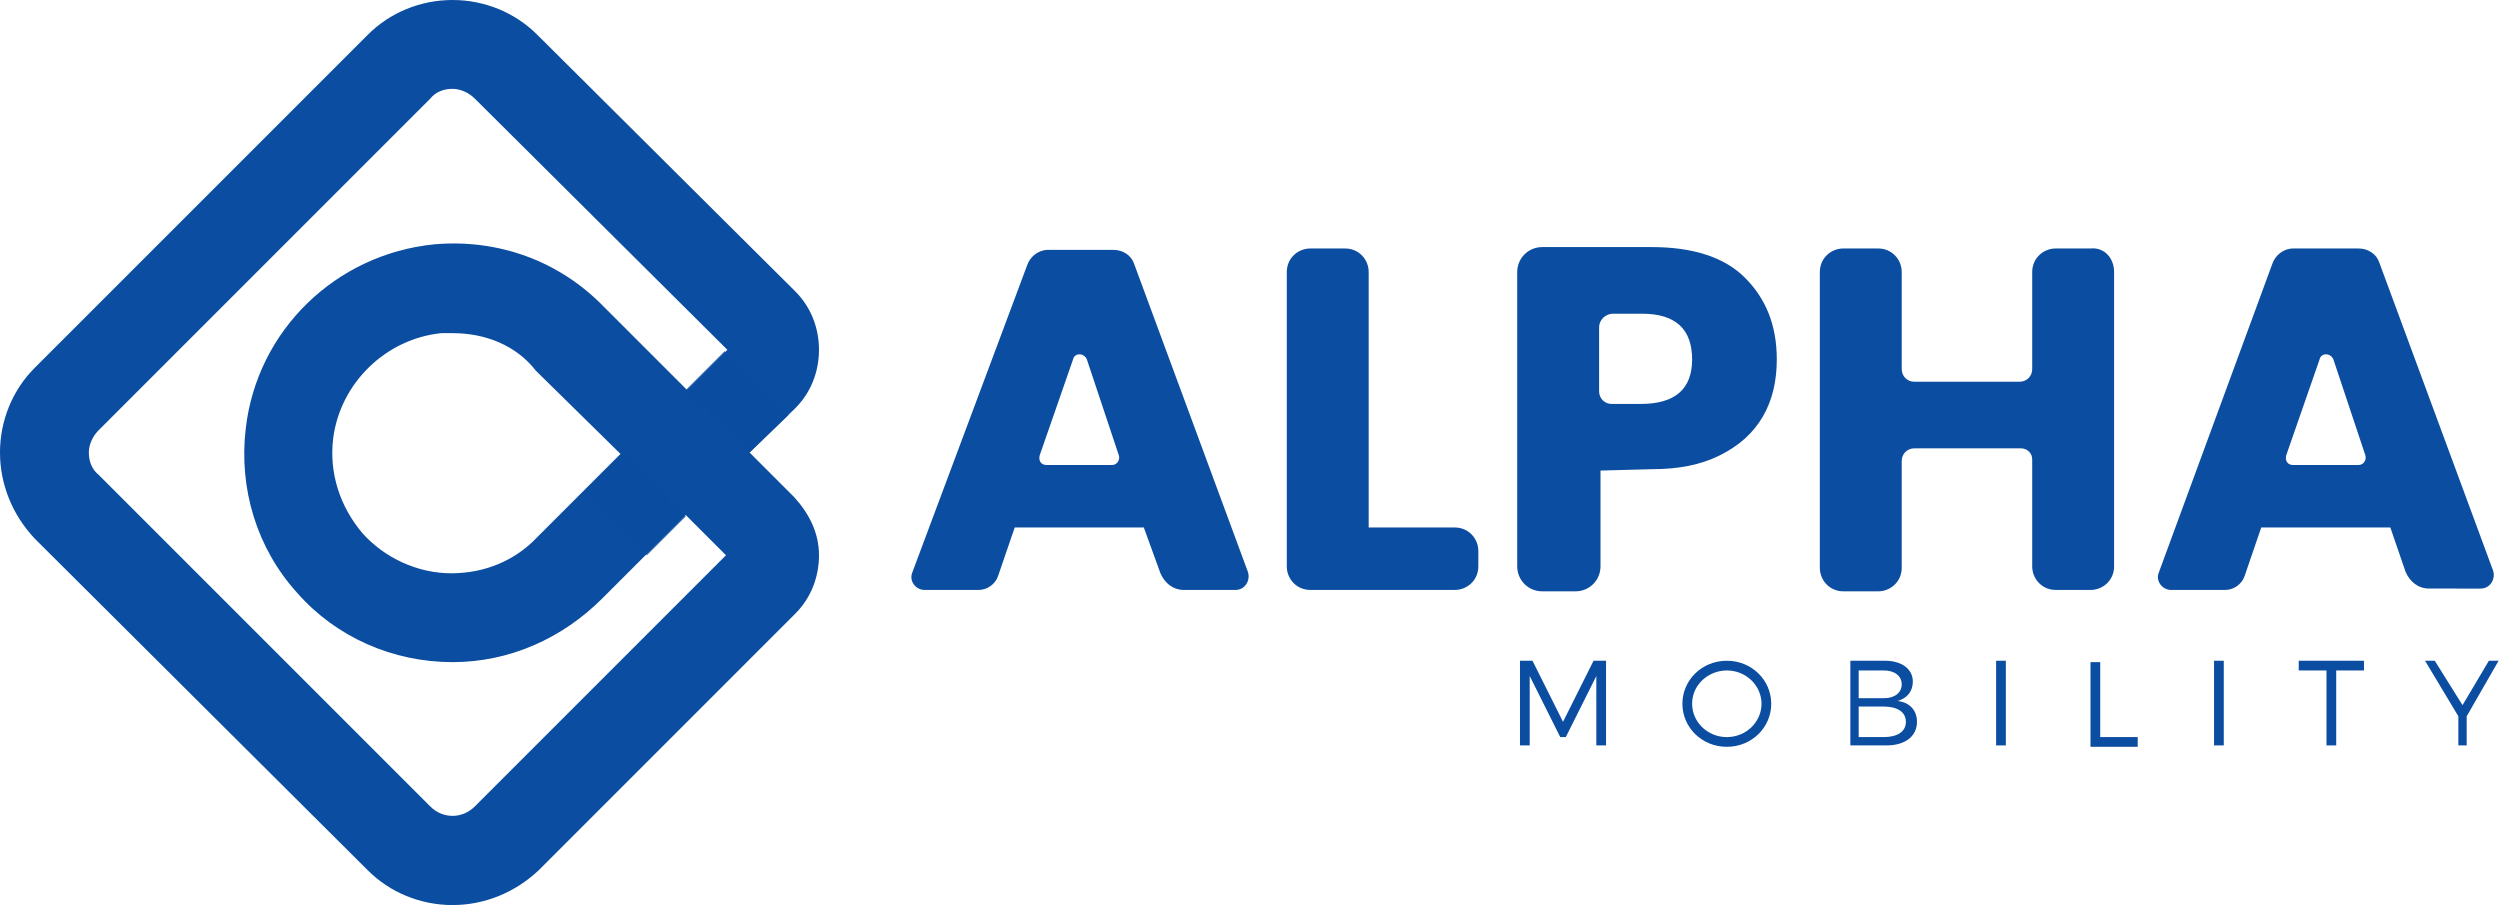
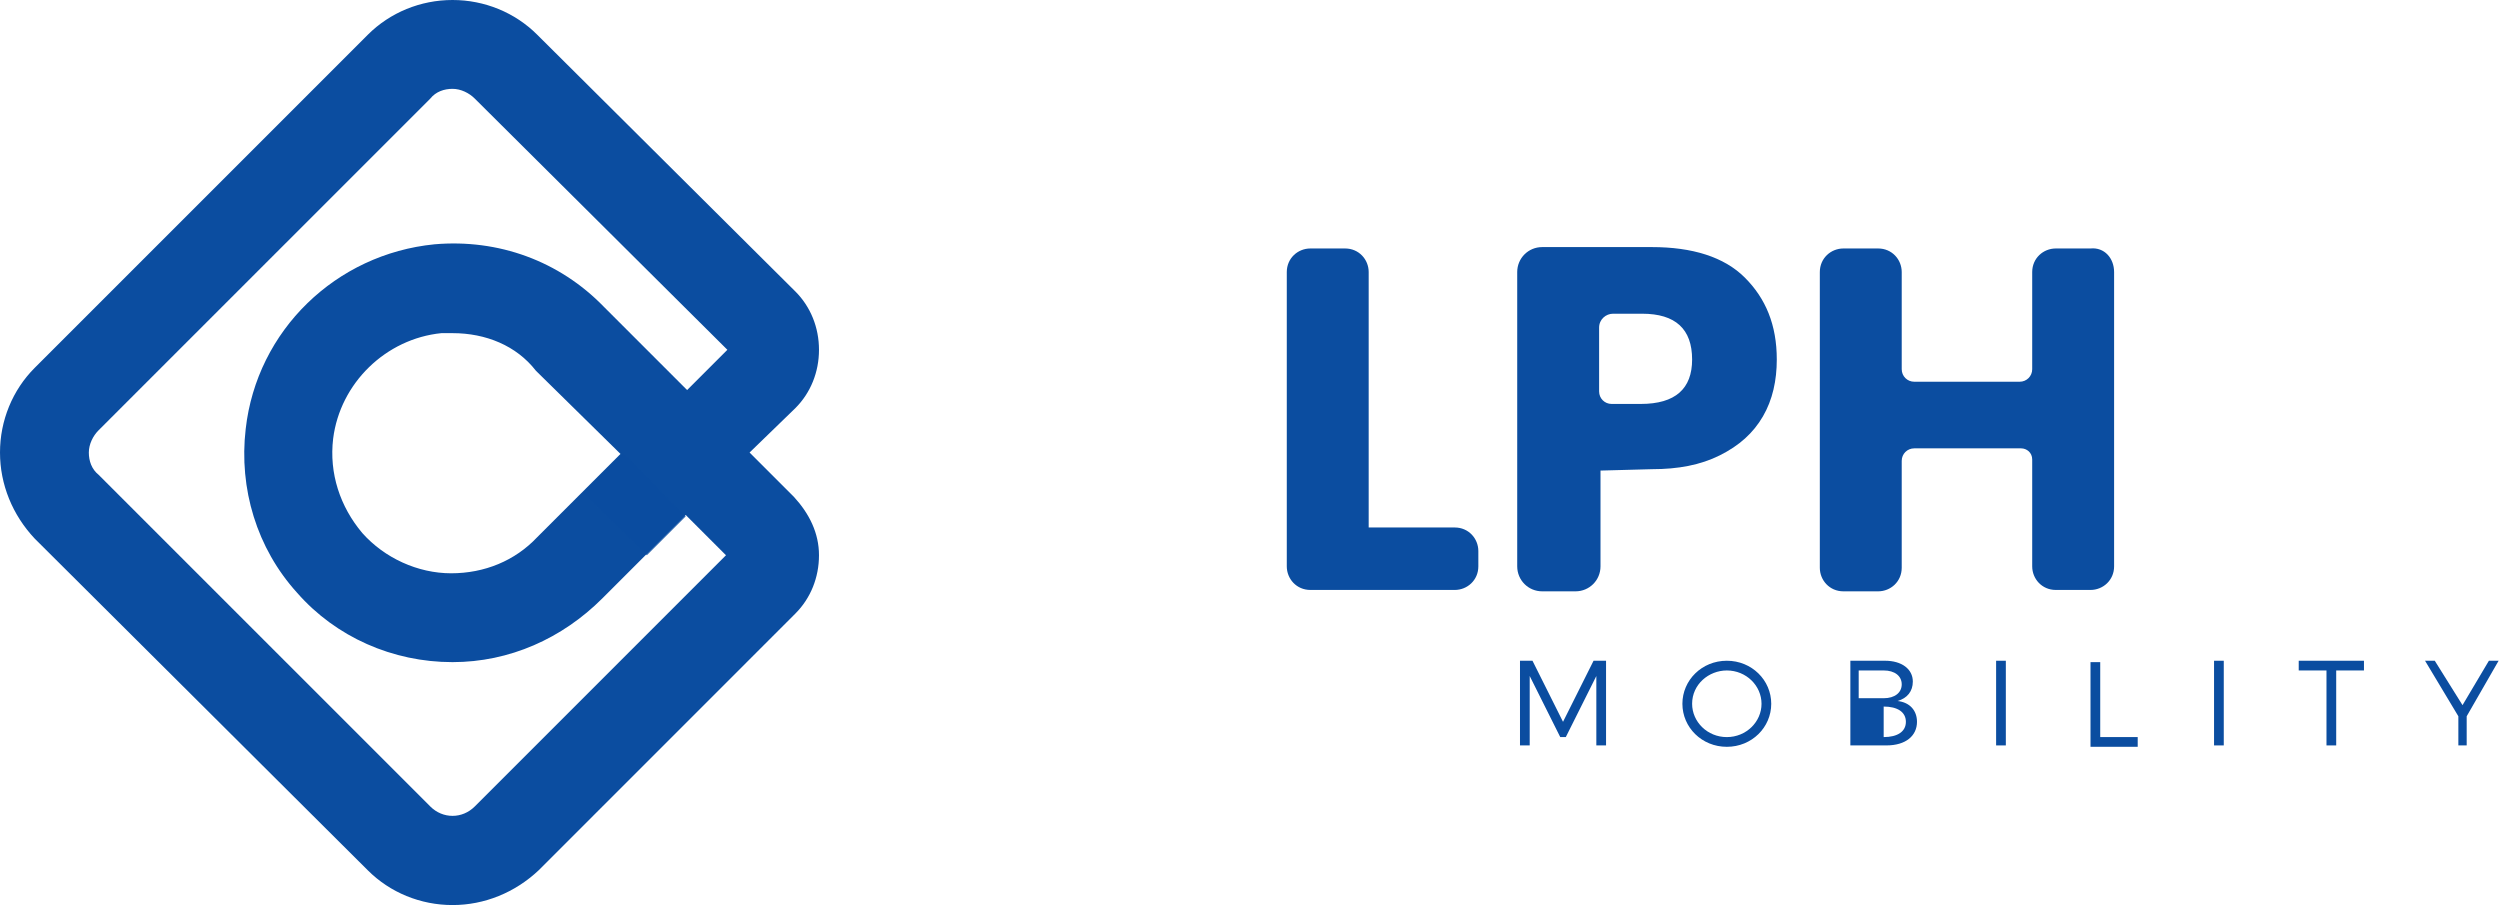
<svg xmlns="http://www.w3.org/2000/svg" version="1.1" id="Layer_1" x="0px" y="0px" viewBox="0 0 180.1 65.2" style="enable-background:new 0 0 180.1 65.2;" xml:space="preserve">
  <style type="text/css">
	.st0{fill:#0B4DA0;}
	.st1{opacity:0.8;fill:#0B4DA0;enable-background:new    ;}
</style>
  <g>
    <g>
      <g>
-         <path class="st0" d="M82.4,38h-9.3l-1.2,3.5c-0.2,0.6-0.8,1-1.4,1h-3.9c-0.6,0-1.1-0.6-0.9-1.2L74,19.1c0.2-0.6,0.8-1.1,1.5-1.1     h4.7c0.7,0,1.3,0.4,1.5,1l8.2,22.2c0.2,0.6-0.2,1.3-0.9,1.3h-3.7c-0.8,0-1.4-0.5-1.7-1.2L82.4,38z M80.6,32.8l-2.3-6.9     c-0.2-0.5-0.9-0.5-1,0l-2.4,6.9c-0.1,0.4,0.1,0.7,0.5,0.7h4.7C80.5,33.5,80.7,33.1,80.6,32.8z" />
-         <path class="st0" d="M172.2,38h-9.3l-1.2,3.5c-0.2,0.6-0.8,1-1.4,1h-3.9c-0.6,0-1.1-0.6-0.9-1.2l8.2-22.3     c0.2-0.6,0.8-1.1,1.5-1.1h4.7c0.7,0,1.3,0.4,1.5,1l8.2,22.2c0.2,0.6-0.2,1.3-0.9,1.3H175c-0.8,0-1.4-0.5-1.7-1.2L172.2,38z      M170.4,32.8l-2.3-6.9c-0.2-0.5-0.9-0.5-1,0l-2.4,6.9c-0.1,0.4,0.1,0.7,0.5,0.7h4.7C170.3,33.5,170.5,33.1,170.4,32.8z" />
        <path class="st0" d="M98.6,38h6.2c1,0,1.7,0.8,1.7,1.7v1.1c0,1-0.8,1.7-1.7,1.7H94.4c-1,0-1.7-0.8-1.7-1.7V19.6     c0-1,0.8-1.7,1.7-1.7h2.5c1,0,1.7,0.8,1.7,1.7V38z" />
        <path class="st0" d="M115.3,33.9v6.9c0,1-0.8,1.8-1.8,1.8h-2.4c-1,0-1.8-0.8-1.8-1.8V19.6c0-1,0.8-1.8,1.8-1.8h7.9     c2.9,0,5.2,0.7,6.7,2.2s2.3,3.4,2.3,5.9c0,1.5-0.3,2.9-1,4.1s-1.7,2.1-3.1,2.8s-3,1-4.9,1L115.3,33.9L115.3,33.9z M121.9,25.9     c0-2.2-1.2-3.3-3.6-3.3h-2.1c-0.5,0-1,0.4-1,1v4.6c0,0.5,0.4,0.9,0.9,0.9h2.1C120.7,29.1,121.9,28,121.9,25.9z" />
        <path class="st0" d="M152.3,19.6v21.2c0,1-0.8,1.7-1.7,1.7h-2.5c-1,0-1.7-0.8-1.7-1.7v-7.7c0-0.5-0.4-0.8-0.8-0.8h-7.7     c-0.5,0-0.9,0.4-0.9,0.9v7.7c0,1-0.8,1.7-1.7,1.7h-2.5c-1,0-1.7-0.8-1.7-1.7V19.6c0-1,0.8-1.7,1.7-1.7h2.5c1,0,1.7,0.8,1.7,1.7v7     c0,0.5,0.4,0.9,0.9,0.9h7.6c0.5,0,0.9-0.4,0.9-0.9v-7c0-1,0.8-1.7,1.7-1.7h2.5C151.6,17.8,152.3,18.6,152.3,19.6z" />
      </g>
      <g>
        <path class="st0" d="M115,53.7v-5l-2.2,4.4h-0.4l-2.2-4.4v5h-0.7v-6.1h0.9l2.2,4.4l2.2-4.4h0.9v6.1H115z" />
        <path class="st0" d="M127.6,50.7c0,1.7-1.4,3.1-3.2,3.1c-1.8,0-3.2-1.4-3.2-3.1c0-1.7,1.4-3.1,3.2-3.1     C126.2,47.6,127.6,49,127.6,50.7z M121.9,50.7c0,1.3,1.1,2.4,2.5,2.4s2.5-1.1,2.5-2.4c0-1.3-1.1-2.4-2.5-2.4     C123.1,48.3,121.9,49.3,121.9,50.7z" />
-         <path class="st0" d="M135.8,47.6c1.2,0,2,0.6,2,1.5c0,0.7-0.4,1.2-1.1,1.4c0.9,0.1,1.4,0.7,1.4,1.5c0,1-0.8,1.7-2.2,1.7h-2.6     v-6.1C133.3,47.6,135.8,47.6,135.8,47.6z M133.9,50.3h1.8c0.8,0,1.3-0.4,1.3-1s-0.5-1-1.3-1h-1.8V50.3z M133.9,53.1h1.8     c1,0,1.6-0.4,1.6-1.1c0-0.7-0.6-1.1-1.6-1.1h-1.8V53.1z" />
+         <path class="st0" d="M135.8,47.6c1.2,0,2,0.6,2,1.5c0,0.7-0.4,1.2-1.1,1.4c0.9,0.1,1.4,0.7,1.4,1.5c0,1-0.8,1.7-2.2,1.7h-2.6     v-6.1C133.3,47.6,135.8,47.6,135.8,47.6z M133.9,50.3h1.8c0.8,0,1.3-0.4,1.3-1s-0.5-1-1.3-1h-1.8V50.3z M133.9,53.1h1.8     c1,0,1.6-0.4,1.6-1.1c0-0.7-0.6-1.1-1.6-1.1V53.1z" />
        <path class="st0" d="M143.8,53.7v-6.1h0.7v6.1H143.8z" />
        <path class="st0" d="M154,53.1v0.7h-3.4v-6.1h0.7v5.4C151.3,53.1,154,53.1,154,53.1z" />
        <path class="st0" d="M159.5,53.7v-6.1h0.7v6.1H159.5z" />
        <path class="st0" d="M168.3,48.3v5.4h-0.7v-5.4h-2v-0.7h4.7v0.7H168.3z" />
        <path class="st0" d="M177.8,53.7h-0.7v-2.1l-2.4-4h0.7l2,3.2l1.9-3.2h0.7l-2.3,4v2.1H177.8z" />
      </g>
    </g>
    <g>
      <g>
        <path class="st0" d="M32.6,65.2c-2.3,0-4.5-0.9-6.1-2.5l-24-23.9C0.9,37.1,0,34.9,0,32.6c0-2.3,0.9-4.5,2.5-6.1l24-24     C28.1,0.9,30.3,0,32.6,0s4.5,0.9,6.1,2.5L57.3,21c1.1,1.1,1.7,2.6,1.7,4.2s-0.6,3.1-1.7,4.2L54,32.6l3.2,3.2     C58.3,37,59,38.4,59,40s-0.6,3.1-1.7,4.2L38.8,62.7C37.1,64.3,34.9,65.2,32.6,65.2z M32.6,6.4c-0.6,0-1.2,0.2-1.6,0.7L7.1,31     c-0.4,0.4-0.7,1-0.7,1.6s0.2,1.2,0.7,1.6L31,58.1c0.9,0.9,2.3,0.9,3.2,0L52.3,40l-2.9-2.9l-6,6c-2.9,2.9-6.7,4.6-10.8,4.6     c-4.3,0-8.4-1.8-11.2-5c-2.9-3.2-4.2-7.5-3.7-11.8c0.8-7.1,6.5-12.6,13.6-13.3c4.6-0.4,9,1.2,12.2,4.5l6,6l2.9-2.9L34.2,7.1     C33.8,6.7,33.2,6.4,32.6,6.4z M32.6,24c-0.3,0-0.5,0-0.8,0c-4,0.4-7.3,3.6-7.8,7.6c-0.3,2.5,0.5,4.9,2.1,6.8     c1.6,1.8,4,2.9,6.4,2.9s4.6-0.9,6.2-2.6l0,0l6-6l-6-5.9l-0.1-0.1C37.2,24.9,35,24,32.6,24z" />
      </g>
      <polygon class="st1" points="44.9,32.6 42,35.5 46.6,40 49.4,37.2   " />
-       <polygon class="st1" points="49.4,28.1 54,32.6 56.8,29.9 52.2,25.3   " />
    </g>
  </g>
</svg>